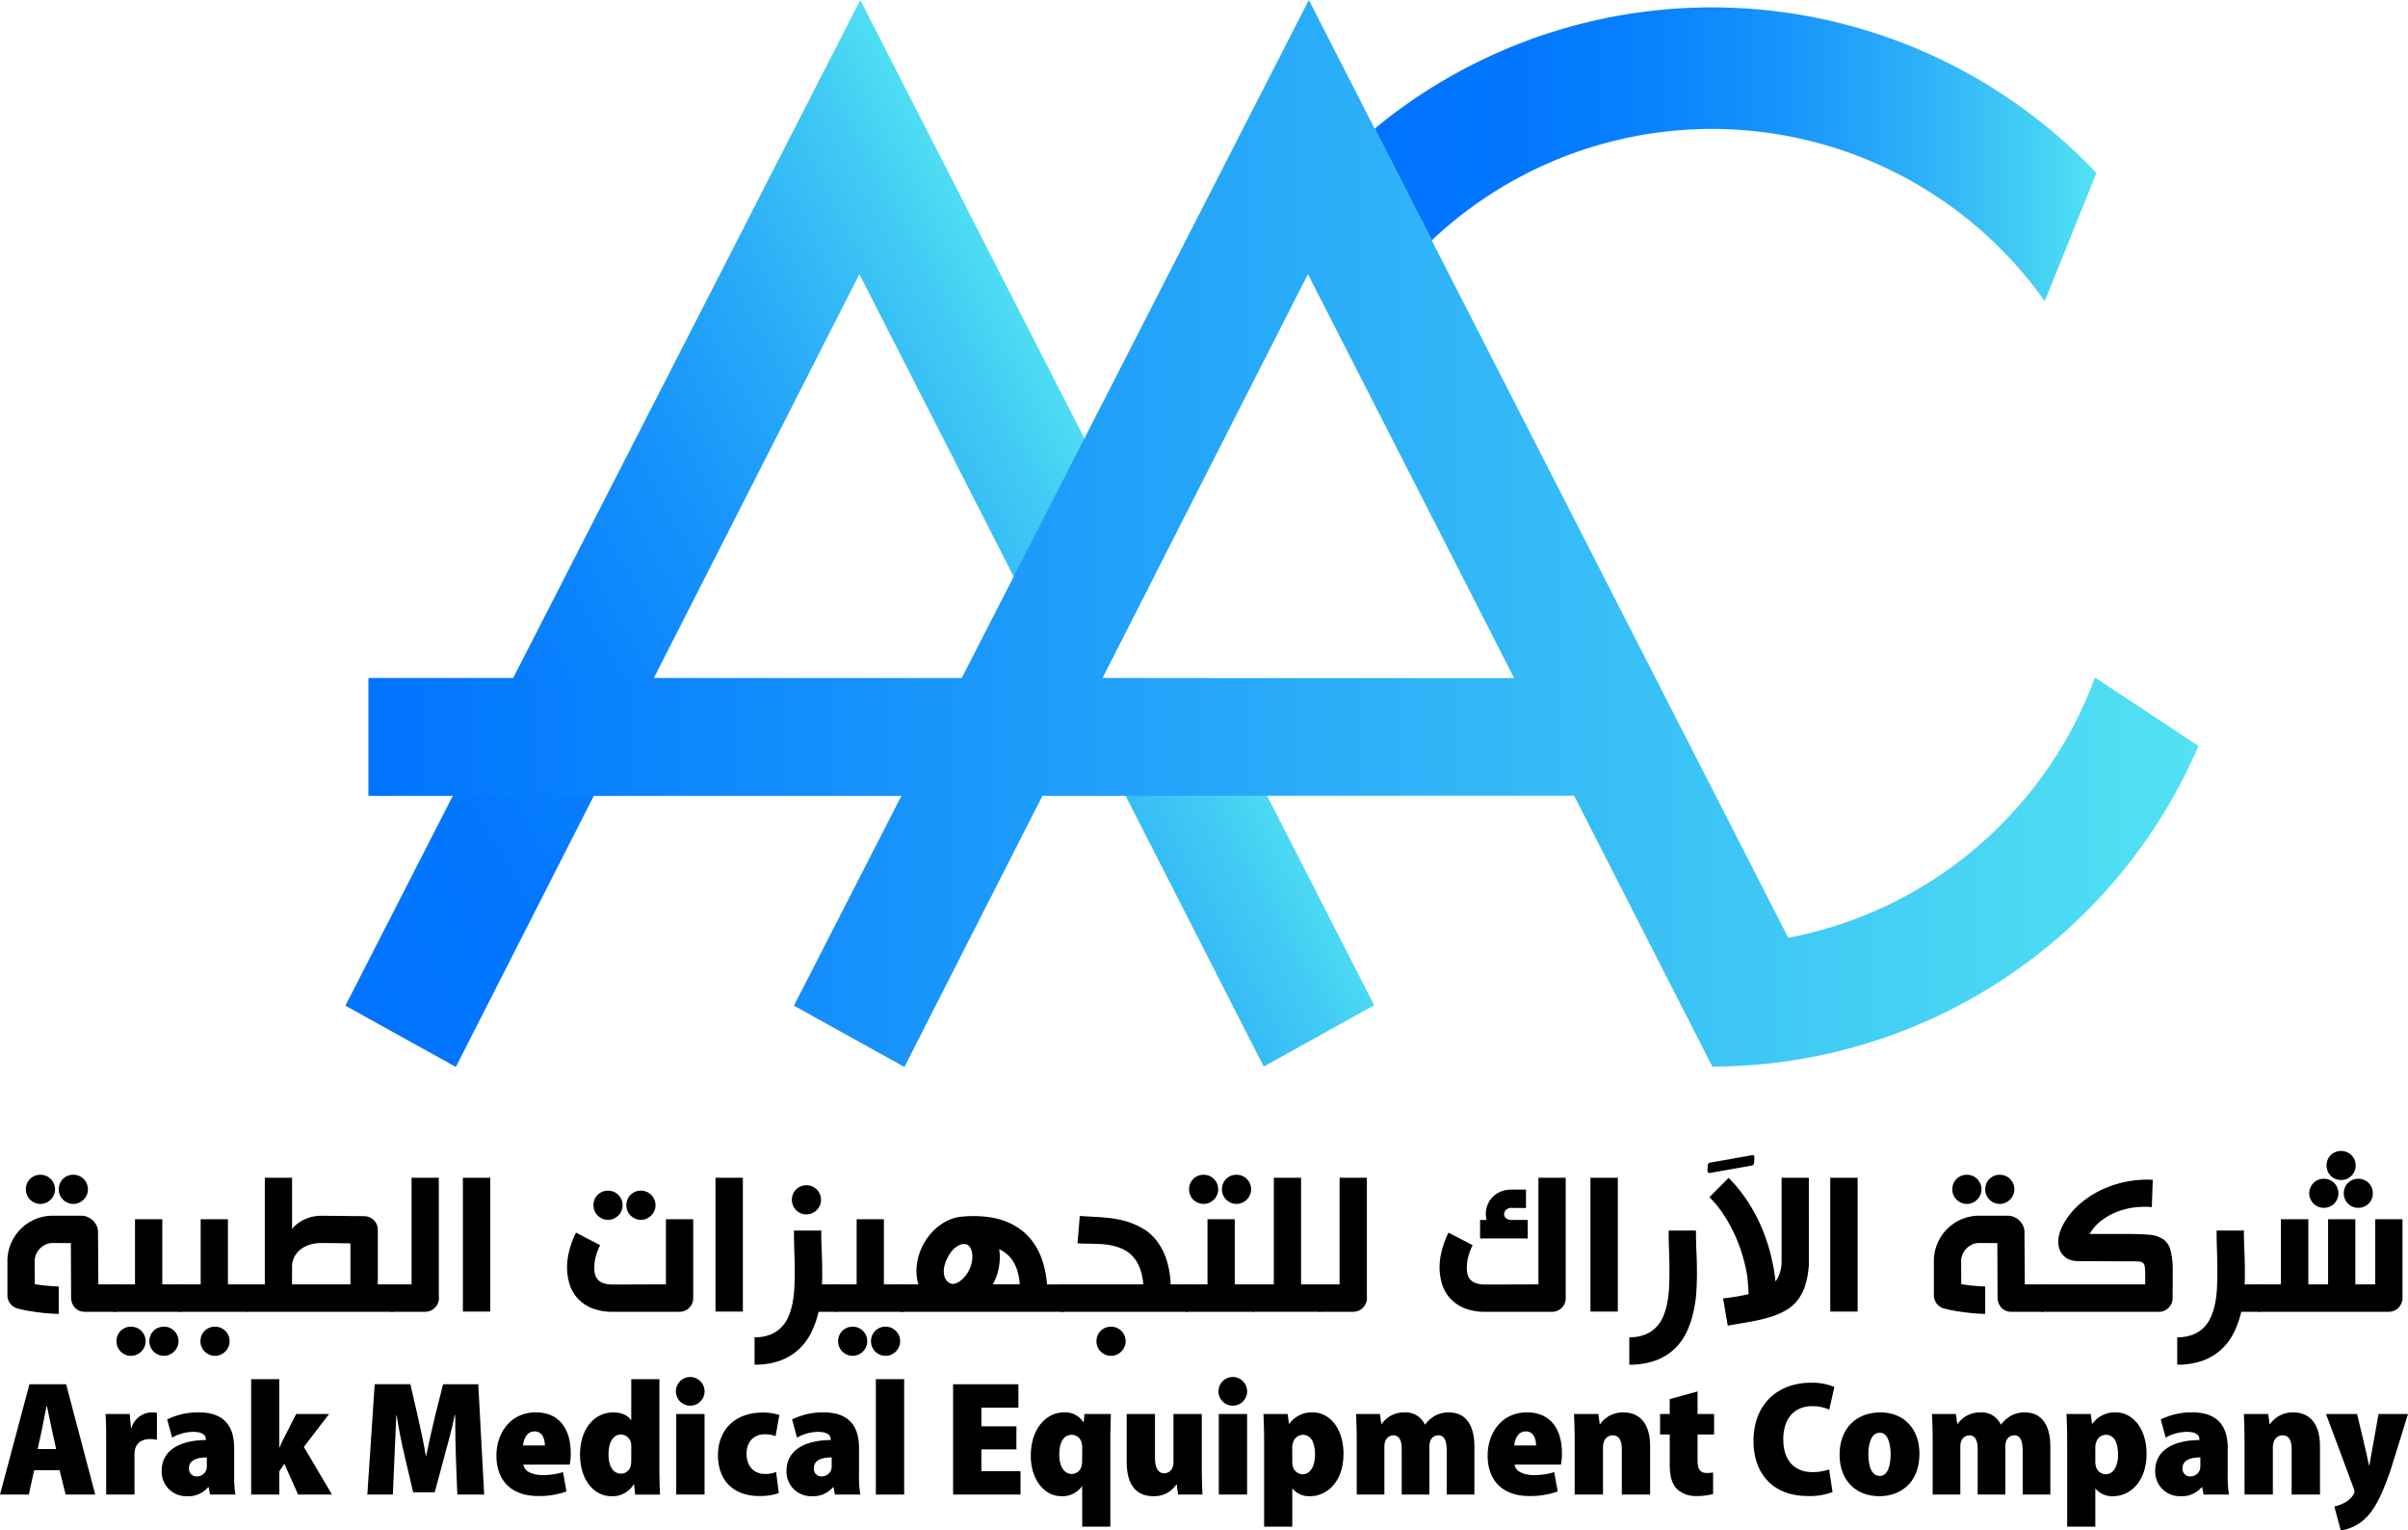
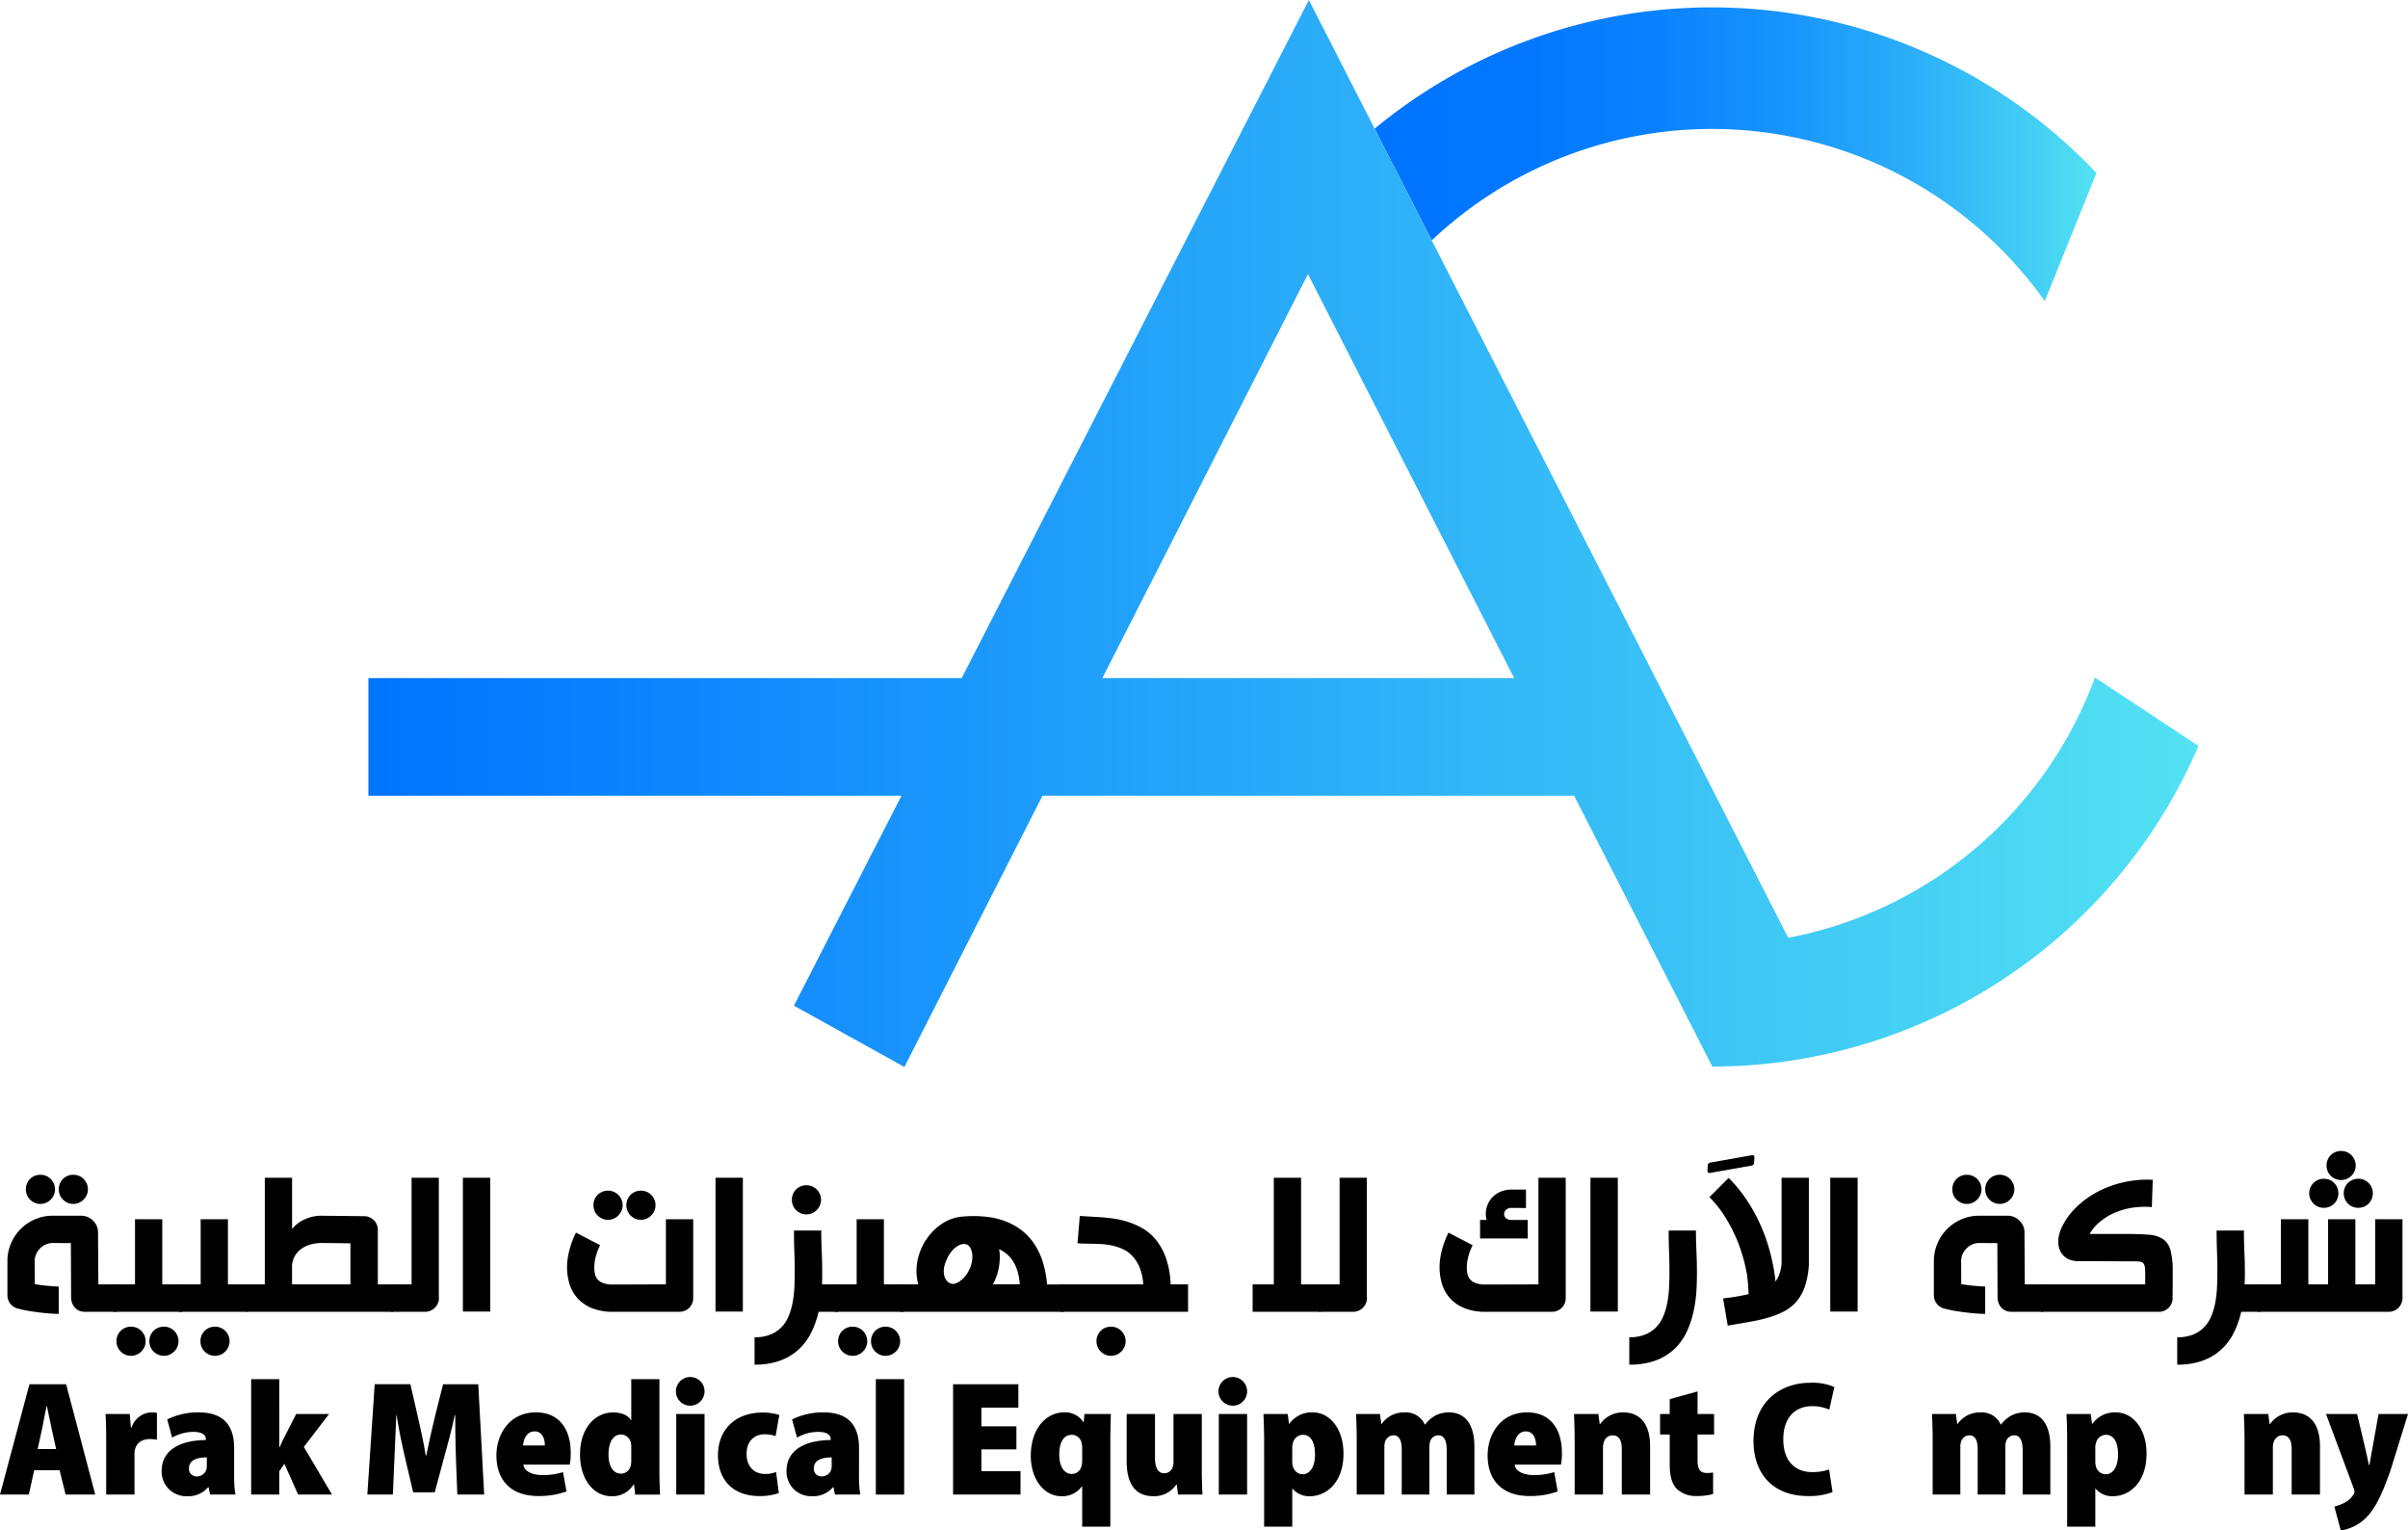
<svg xmlns="http://www.w3.org/2000/svg" width="684.562" height="434.951" viewBox="0 0 684.562 434.951">
  <defs>
    <linearGradient id="linear-gradient" x1="-0.024" y1="0.902" x2="0.774" y2="0.458" gradientUnits="objectBoundingBox">
      <stop offset="0" stop-color="#0074ff" />
      <stop offset="0.217" stop-color="#0277fe" />
      <stop offset="0.402" stop-color="#0a81fd" />
      <stop offset="0.576" stop-color="#1793fb" />
      <stop offset="0.742" stop-color="#2aacf8" />
      <stop offset="0.902" stop-color="#41cbf4" />
      <stop offset="0.999" stop-color="#53e3f2" />
    </linearGradient>
    <linearGradient id="linear-gradient-2" y1="0.5" x2="1" y2="0.5" gradientUnits="objectBoundingBox">
      <stop offset="0" stop-color="#0074ff" />
      <stop offset="0.206" stop-color="#0277fe" />
      <stop offset="0.393" stop-color="#0a82fd" />
      <stop offset="0.572" stop-color="#1895fb" />
      <stop offset="0.747" stop-color="#2caff8" />
      <stop offset="0.917" stop-color="#44d0f4" />
      <stop offset="0.999" stop-color="#53e3f2" />
    </linearGradient>
    <linearGradient id="linear-gradient-3" y1="0.5" x2="1" y2="0.5" gradientUnits="objectBoundingBox">
      <stop offset="0.014" stop-color="#0074ff" />
      <stop offset="1" stop-color="#53e3f2" />
    </linearGradient>
  </defs>
  <g id="Group_37" data-name="Group 37" transform="translate(-182.719 -847.691)">
    <g id="Group_35" data-name="Group 35">
-       <path id="Path_216" data-name="Path 216" d="M542.93,1073.831l-17.09-33.41-.01-.01H496.1l14.84-29.13-.01-.01L491,972.291,427.29,847.7l-98.7,192.71-.01.01H288.02v33.41h23.45l-30.56,59.68,31.4,17.41,39.25-77.09H502.69l39.3,76.98,31.39-17.43Zm-174.35-33.41.01-.01,58.44-114.8,43.87,85.94,14.74,28.87Z" fill="url(#linear-gradient)" />
      <path id="Path_217" data-name="Path 217" d="M778.721,896.861l-14.708,36.407a115.967,115.967,0,0,0-174.272-17.253l-16.231-31.75a150.525,150.525,0,0,1,205.211,12.6Z" fill="url(#linear-gradient-2)" />
      <path id="Path_218" data-name="Path 218" d="M778.28,1040.251a116.174,116.174,0,0,1-87.18,73.98l-20.64-40.4-17.1-33.42-63.62-124.4-16.23-31.75-18.7-36.57L491,972.291l-20.1,39.26-14.78,28.86H287.45v33.42H439l-30.57,59.67,31.4,17.42,39.26-77.09H630.22l20.92,40.99,18.37,35.99a150.56,150.56,0,0,0,138.21-91.12Zm-282.18.16,14.84-29.13,8.02-15.75,35.59-69.93,58.62,114.81Z" fill="url(#linear-gradient-3)" />
    </g>
    <g id="Group_36" data-name="Group 36">
      <path id="Path_219" data-name="Path 219" d="M192.442,1265.522l-1.535,6.931h-8.188l8.374-31.356h10.421l8.281,31.356h-8.421l-1.722-6.931Zm6.234-6-1.257-5.723c-.418-1.767-.93-4.6-1.348-6.466h-.094c-.464,1.862-.931,4.746-1.3,6.466l-1.256,5.723Z" />
      <path id="Path_220" data-name="Path 220" d="M212.907,1257.147c0-3.256-.047-5.535-.186-7.583h6.885l.326,3.86h.187a6.168,6.168,0,0,1,5.582-4.325,8.106,8.106,0,0,1,1.629.14v7.629a11.161,11.161,0,0,0-1.955-.186c-2,0-3.675.838-4.233,2.791a5.863,5.863,0,0,0-.187,1.722v11.258h-8.048Z" />
      <path id="Path_221" data-name="Path 221" d="M249.286,1266.964a29.3,29.3,0,0,0,.373,5.489h-7.212l-.419-2.093h-.14a7.363,7.363,0,0,1-6.047,2.558,6.966,6.966,0,0,1-7.165-7.163c0-6.142,5.537-8.747,12.561-8.794v-.278c0-1.025-.837-2.047-3.582-2.047a12.309,12.309,0,0,0-6,1.628l-1.4-5.165a19.794,19.794,0,0,1,8.979-2c7.909,0,10.049,4.746,10.049,10.095Zm-7.769-5.071c-3.071,0-5.072.93-5.072,3.071a2.137,2.137,0,0,0,2.28,2.326,2.84,2.84,0,0,0,2.652-1.861,4.283,4.283,0,0,0,.14-1.117Z" />
      <path id="Path_222" data-name="Path 222" d="M262.122,1259.008h.092c.513-1.163.931-2.093,1.4-2.977l3.3-6.467h9.351l-7.164,9.352,8,13.537h-9.631l-3.908-8.747-1.441,2.141v6.606h-8v-32.8h8Z" />
      <path id="Path_223" data-name="Path 223" d="M312.314,1261.613c-.093-3.21-.186-7.3-.186-11.723h-.14c-.79,3.907-2,8.374-2.838,11.351l-2.838,10.561h-6.14l-2.466-10.514c-.7-2.978-1.628-7.4-2.233-11.4h-.092c-.188,4.094-.373,8.513-.512,11.723l-.467,10.841h-7.256l2.093-31.357h10.142l2.047,8.886c.837,3.629,1.721,7.629,2.326,11.4h.139c.745-3.72,1.722-7.955,2.56-11.443l2.232-8.84h10l1.675,31.357h-7.63Z" />
      <path id="Path_224" data-name="Path 224" d="M331.523,1263.94c.185,1.907,2.558,2.978,5.489,2.978a19.413,19.413,0,0,0,5.769-.839l.978,5.491a22.943,22.943,0,0,1-8,1.3c-7.629,0-11.91-4.326-11.91-11.538,0-6.048,3.722-12.235,11.213-12.235,6.7,0,9.908,4.839,9.908,11.538a16.241,16.241,0,0,1-.278,3.3Zm6.094-5.443c0-1.582-.558-4-2.931-4-2.28,0-3.163,2.373-3.257,4Z" />
      <path id="Path_225" data-name="Path 225" d="M370.179,1239.655V1265.2c0,2.7.092,5.49.185,7.257h-7.071l-.326-2.931h-.092a7,7,0,0,1-6.234,3.4c-5.35,0-9.026-4.978-9.026-11.816,0-7.725,4.42-12,9.4-12,2.466,0,4.234.837,5.072,2.187h.092v-11.631Zm-8,19.492a9.827,9.827,0,0,0-.046-1.162,2.985,2.985,0,0,0-2.837-2.6c-2.513,0-3.583,2.558-3.583,5.675,0,3.676,1.536,5.444,3.536,5.444a2.837,2.837,0,0,0,2.791-2.28,7.047,7.047,0,0,0,.139-1.489Z" />
      <path id="Path_226" data-name="Path 226" d="M378.92,1247.192a4.074,4.074,0,1,1,.047,0Zm-3.954,2.372h8.048v22.89h-8.048Z" />
      <path id="Path_227" data-name="Path 227" d="M404.133,1272.034a16.337,16.337,0,0,1-5.582.838c-7.165,0-11.724-4.28-11.724-11.63,0-6.793,4.466-12.1,12.747-12.1a15.067,15.067,0,0,1,4.7.7l-1.071,6a8.689,8.689,0,0,0-3.163-.513c-3.024,0-5.117,2.141-5.071,5.583,0,3.724,2.28,5.676,5.165,5.676a7.627,7.627,0,0,0,3.209-.558Z" />
      <path id="Path_228" data-name="Path 228" d="M426.925,1266.964a29.384,29.384,0,0,0,.373,5.489h-7.212l-.418-2.093h-.14a7.365,7.365,0,0,1-6.048,2.558,6.967,6.967,0,0,1-7.165-7.163c0-6.142,5.537-8.747,12.562-8.794v-.278c0-1.025-.838-2.047-3.582-2.047a12.306,12.306,0,0,0-6,1.628L407.9,1251.1a19.794,19.794,0,0,1,8.979-2c7.908,0,10.048,4.746,10.048,10.095Zm-7.768-5.071c-3.071,0-5.072.93-5.072,3.071a2.137,2.137,0,0,0,2.28,2.326,2.839,2.839,0,0,0,2.651-1.861,4.283,4.283,0,0,0,.141-1.117Z" />
      <rect id="Rectangle_21" data-name="Rectangle 21" width="8.048" height="32.798" transform="translate(431.712 1239.655)" />
      <path id="Path_229" data-name="Path 229" d="M471.671,1259.614h-9.955v6.187h11.119v6.652H453.668V1241.1H472.23v6.653H461.716v5.3h9.955Z" />
      <path id="Path_230" data-name="Path 230" d="M490.369,1270.127h-.093a6.791,6.791,0,0,1-5.862,2.792c-4.745,0-8.652-4.653-8.652-11.492,0-7.908,4.559-12.328,9.4-12.328a6.078,6.078,0,0,1,5.537,2.79l.092.048.232-2.373h7.491c-.047,2.373-.139,4.838-.139,7.212v24.8h-8Zm0-11.211a3.6,3.6,0,0,0-.14-1.025,2.843,2.843,0,0,0-2.79-2.418c-2.419,0-3.582,2.233-3.582,5.583,0,3.582,1.489,5.536,3.535,5.536a2.817,2.817,0,0,0,2.792-2.28,4.52,4.52,0,0,0,.185-1.35Z" />
      <path id="Path_231" data-name="Path 231" d="M524.373,1264.824c0,2.977.093,5.583.186,7.629h-6.932l-.372-2.837h-.139a7.531,7.531,0,0,1-6.514,3.3c-4.931,0-7.583-3.3-7.583-9.817v-13.539h8.048v12.376c0,2.885.838,4.466,2.652,4.466a2.485,2.485,0,0,0,2.327-1.628,3.322,3.322,0,0,0,.279-1.442v-13.772h8.048Z" />
      <path id="Path_232" data-name="Path 232" d="M533.162,1247.192a4.073,4.073,0,1,1,.047,0Zm-3.955,2.372h8.048v22.89h-8.048Z" />
      <path id="Path_233" data-name="Path 233" d="M542.091,1257.194c0-2.838-.093-5.4-.185-7.631h6.885l.373,2.793h.092a7.788,7.788,0,0,1,6.652-3.257c4.931,0,8.747,4.745,8.747,11.723,0,8.235-4.885,12.1-9.537,12.1a6.1,6.1,0,0,1-4.932-2.139h-.093v10.793h-8Zm8,5.768a5.119,5.119,0,0,0,.187,1.535,2.931,2.931,0,0,0,2.745,2.188c2.232,0,3.535-2.327,3.535-5.582,0-3.537-1.209-5.631-3.443-5.631a2.933,2.933,0,0,0-2.837,2.373,3.555,3.555,0,0,0-.187,1.256Z" />
      <path id="Path_234" data-name="Path 234" d="M568.419,1257.194c0-2.838-.093-5.444-.187-7.63h6.792l.373,2.792h.139a7.68,7.68,0,0,1,6.421-3.257,5.947,5.947,0,0,1,5.815,3.442h.092a9.55,9.55,0,0,1,2.932-2.558,8.388,8.388,0,0,1,3.815-.884c4.792,0,7.257,3.629,7.257,9.677v13.677h-7.861v-12.468c0-2.7-.652-4.373-2.374-4.373a2.442,2.442,0,0,0-2.372,1.815,5.449,5.449,0,0,0-.186,1.582v13.444h-7.863V1259.52c0-2.139-.557-3.908-2.373-3.908a2.548,2.548,0,0,0-2.325,1.722,4.7,4.7,0,0,0-.233,1.675v13.444h-7.862Z" />
      <path id="Path_235" data-name="Path 235" d="M613.307,1263.94c.186,1.907,2.559,2.978,5.491,2.978a19.4,19.4,0,0,0,5.767-.839l.978,5.491a22.932,22.932,0,0,1-8,1.3c-7.63,0-11.91-4.326-11.91-11.538,0-6.048,3.721-12.235,11.211-12.235,6.7,0,9.91,4.839,9.91,11.538a16.133,16.133,0,0,1-.28,3.3Zm6.094-5.443c0-1.582-.558-4-2.931-4-2.279,0-3.163,2.373-3.256,4Z" />
      <path id="Path_236" data-name="Path 236" d="M630.377,1257.194c0-2.838-.093-5.444-.186-7.63h6.931l.373,2.838h.139a7.874,7.874,0,0,1,6.514-3.3c5.165,0,7.676,3.723,7.676,9.584v13.77h-8.048v-12.979c0-2.327-.745-3.862-2.606-3.862a2.608,2.608,0,0,0-2.466,1.815,4.952,4.952,0,0,0-.279,1.814v13.212h-8.048Z" />
      <path id="Path_237" data-name="Path 237" d="M665.311,1243.145v6.419h4.7v5.816h-4.7v7.3c0,2.65.791,3.629,2.56,3.629a7.6,7.6,0,0,0,1.86-.139v6.14a18.257,18.257,0,0,1-4.746.559,7.866,7.866,0,0,1-5.443-1.908c-1.4-1.349-2.139-3.49-2.139-7.072v-8.513h-2.745v-5.816H657.4v-4.233Z" />
      <path id="Path_238" data-name="Path 238" d="M703.687,1271.755a18.463,18.463,0,0,1-6.931,1.117c-10.887,0-15.538-7.3-15.538-15.584,0-11.26,7.675-16.61,16.19-16.61a15.78,15.78,0,0,1,6.791,1.209l-1.441,6.422a12.046,12.046,0,0,0-4.886-.978c-4.466,0-8.188,2.885-8.188,9.444,0,5.955,3.164,9.3,8.281,9.3a15.344,15.344,0,0,0,4.746-.744Z" />
-       <path id="Path_239" data-name="Path 239" d="M716.99,1272.919c-6.606,0-11.3-4.42-11.3-11.77,0-7.537,4.745-12.05,11.63-12.05,6.793,0,11.073,4.838,11.073,11.724,0,8.746-5.909,12.1-11.352,12.1Zm.185-5.769c2.048,0,3.024-2.607,3.024-6.141,0-3.118-.837-6.142-3.07-6.142-2.465,0-3.256,3.118-3.256,6.142,0,3.581.977,6.141,3.256,6.141Z" />
      <path id="Path_240" data-name="Path 240" d="M732.152,1257.194c0-2.838-.093-5.444-.187-7.63h6.793l.373,2.792h.139a7.676,7.676,0,0,1,6.42-3.257,5.945,5.945,0,0,1,5.815,3.442h.092a9.562,9.562,0,0,1,2.932-2.558,8.388,8.388,0,0,1,3.815-.884c4.792,0,7.257,3.629,7.257,9.677v13.677H757.74v-12.468c0-2.7-.651-4.373-2.374-4.373a2.442,2.442,0,0,0-2.372,1.815,5.416,5.416,0,0,0-.186,1.582v13.444h-7.863V1259.52c0-2.139-.557-3.908-2.372-3.908a2.548,2.548,0,0,0-2.326,1.722,4.681,4.681,0,0,0-.233,1.675v13.444h-7.862Z" />
      <path id="Path_241" data-name="Path 241" d="M770.387,1257.194c0-2.838-.092-5.4-.186-7.631h6.885l.373,2.793h.093a7.788,7.788,0,0,1,6.653-3.257c4.931,0,8.747,4.745,8.747,11.723,0,8.235-4.886,12.1-9.538,12.1a6.1,6.1,0,0,1-4.932-2.139h-.092v10.793h-8Zm8,5.768a5.154,5.154,0,0,0,.185,1.535,2.932,2.932,0,0,0,2.746,2.188c2.232,0,3.536-2.327,3.536-5.582,0-3.537-1.211-5.631-3.443-5.631a2.936,2.936,0,0,0-2.839,2.373,3.578,3.578,0,0,0-.185,1.256Z" />
-       <path id="Path_242" data-name="Path 242" d="M816.022,1266.964a29.3,29.3,0,0,0,.373,5.489h-7.212l-.419-2.093h-.14a7.363,7.363,0,0,1-6.047,2.558,6.966,6.966,0,0,1-7.165-7.163c0-6.142,5.537-8.747,12.561-8.794v-.278c0-1.025-.837-2.047-3.581-2.047a12.31,12.31,0,0,0-6,1.628l-1.395-5.165a19.794,19.794,0,0,1,8.979-2c7.909,0,10.049,4.746,10.049,10.095Zm-7.769-5.071c-3.071,0-5.072.93-5.072,3.071a2.137,2.137,0,0,0,2.28,2.326,2.839,2.839,0,0,0,2.651-1.861,4.283,4.283,0,0,0,.141-1.117Z" />
      <path id="Path_243" data-name="Path 243" d="M820.809,1257.194c0-2.838-.092-5.444-.185-7.63h6.931l.373,2.838h.139a7.872,7.872,0,0,1,6.513-3.3c5.165,0,7.677,3.723,7.677,9.584v13.77h-8.049v-12.979c0-2.327-.745-3.862-2.6-3.862a2.607,2.607,0,0,0-2.467,1.815,4.972,4.972,0,0,0-.279,1.814v13.212h-8.049Z" />
      <path id="Path_244" data-name="Path 244" d="M852.813,1249.564l2.513,10.608c.278,1.255.6,2.744.838,3.907h.139c.233-1.163.464-2.7.7-3.861l1.905-10.654h8.375l-4.93,15.865c-2.7,7.815-4.746,11.445-7.166,13.77a12.669,12.669,0,0,1-7.024,3.443l-1.815-6.792a11.627,11.627,0,0,0,2.885-1.071,6.373,6.373,0,0,0,2.419-2.141,1.786,1.786,0,0,0,.418-.975,3.451,3.451,0,0,0-.277-1.117l-7.817-20.982Z" />
      <path id="Path_245" data-name="Path 245" d="M215.923,1220.505h-9.1a3.953,3.953,0,0,1-1.632-.327,3.647,3.647,0,0,1-1.223-.9,3.947,3.947,0,0,1-.77-1.318,4.75,4.75,0,0,1-.265-1.6l-.064-15.372c-.878,0-1.741-.007-2.589-.015s-1.709-.018-2.587-.018a4.7,4.7,0,0,0-1.961.422,5.72,5.72,0,0,0-1.632,1.13,5.339,5.339,0,0,0-1.114,1.648,4.937,4.937,0,0,0-.408,1.976l.032,6.527q.564.094,1.49.219t1.915.219c.658.064,1.295.115,1.913.158s1.114.063,1.49.063v7.78c-.795,0-1.716-.043-2.76-.124s-2.1-.194-3.17-.333-2.1-.29-3.089-.466a25.183,25.183,0,0,1-2.558-.582l.063.031a3.906,3.906,0,0,1-3.074-3.828v-9.664a12.626,12.626,0,0,1,1-5.019,12.9,12.9,0,0,1,6.839-6.888,12.527,12.527,0,0,1,5.021-1.018h8.126a4.6,4.6,0,0,1,1.8.362,4.815,4.815,0,0,1,1.522,1,5.074,5.074,0,0,1,1.051,1.473,4.123,4.123,0,0,1,.392,1.774l.1,14.9h5.239Zm-25.852-34.793a4.19,4.19,0,0,1,.314-1.632,4.038,4.038,0,0,1,2.2-2.2,4.156,4.156,0,0,1,1.6-.313,4.243,4.243,0,0,1,1.632.313,4.038,4.038,0,0,1,1.318.879,4.313,4.313,0,0,1,.895,1.318,4.04,4.04,0,0,1,.329,1.632,3.961,3.961,0,0,1-.329,1.6,4.272,4.272,0,0,1-.895,1.317,4.208,4.208,0,0,1-1.318.893,3.975,3.975,0,0,1-1.632.331,3.893,3.893,0,0,1-1.6-.331,4.2,4.2,0,0,1-1.317-.893,4,4,0,0,1-.878-1.317,4.106,4.106,0,0,1-.314-1.6m9.349,0a4.19,4.19,0,0,1,.314-1.632,4.036,4.036,0,0,1,2.2-2.2,4.163,4.163,0,0,1,1.6-.313,4.243,4.243,0,0,1,1.632.313,4.034,4.034,0,0,1,1.317.879,4.258,4.258,0,0,1,.894,1.318,4.008,4.008,0,0,1,.33,1.632,3.929,3.929,0,0,1-.33,1.6,4.229,4.229,0,0,1-2.211,2.21,3.975,3.975,0,0,1-1.632.331,3.9,3.9,0,0,1-1.6-.331,4.208,4.208,0,0,1-1.318-.893,4.028,4.028,0,0,1-.878-1.317,4.106,4.106,0,0,1-.314-1.6" />
      <path id="Path_246" data-name="Path 246" d="M221.1,1212.724v-18.51h7.751v18.51h5.584v7.782H214.951v-7.782Zm-5.27,16.158a4.184,4.184,0,0,1,.314-1.631,4.039,4.039,0,0,1,2.195-2.2,4.157,4.157,0,0,1,1.6-.312,4.242,4.242,0,0,1,1.632.312,4.061,4.061,0,0,1,1.318.879,4.3,4.3,0,0,1,.9,1.318,4.035,4.035,0,0,1,.329,1.631,3.954,3.954,0,0,1-.329,1.6,4.278,4.278,0,0,1-.9,1.318,4.215,4.215,0,0,1-1.318.893,3.956,3.956,0,0,1-1.632.331,3.877,3.877,0,0,1-1.6-.331,4.222,4.222,0,0,1-1.317-.893,4.018,4.018,0,0,1-.878-1.318,4.1,4.1,0,0,1-.314-1.6m9.349,0a4.184,4.184,0,0,1,.314-1.631,4.037,4.037,0,0,1,2.2-2.2,4.164,4.164,0,0,1,1.6-.312,4.245,4.245,0,0,1,1.632.312,4.067,4.067,0,0,1,1.317.879,4.247,4.247,0,0,1,.894,1.318,4,4,0,0,1,.33,1.631,3.922,3.922,0,0,1-.33,1.6,4.226,4.226,0,0,1-2.211,2.211,3.959,3.959,0,0,1-1.632.331,3.884,3.884,0,0,1-1.6-.331,4.226,4.226,0,0,1-1.318-.893,4.033,4.033,0,0,1-.878-1.318,4.1,4.1,0,0,1-.314-1.6" />
      <path id="Path_247" data-name="Path 247" d="M233.617,1220.506v-7.782h6.15v-18.51h7.75v18.51h5.553v7.782Zm6.088,8.376a4.183,4.183,0,0,1,.313-1.631,4.045,4.045,0,0,1,2.2-2.2,4.157,4.157,0,0,1,1.6-.312,4.245,4.245,0,0,1,1.632.312,4.071,4.071,0,0,1,1.318.879,4.261,4.261,0,0,1,.893,1.318,4.019,4.019,0,0,1,.33,1.631,3.938,3.938,0,0,1-.33,1.6,4.217,4.217,0,0,1-2.211,2.211,3.959,3.959,0,0,1-1.632.331,3.877,3.877,0,0,1-1.6-.331,4.222,4.222,0,0,1-1.317-.893,4.02,4.02,0,0,1-.879-1.318,4.1,4.1,0,0,1-.313-1.6" />
      <path id="Path_248" data-name="Path 248" d="M252.787,1220.506v-7.781H258v-30.308h7.749v14.559a9.683,9.683,0,0,1,3.529-2.713,11.369,11.369,0,0,1,4.942-1.052l12.048.124a3.651,3.651,0,0,1,1.49.314,4.257,4.257,0,0,1,1.239.831,3.7,3.7,0,0,1,.831,1.226,3.77,3.77,0,0,1,.3,1.488v15.531h4.424v7.781Zm21.3-19.547a11.4,11.4,0,0,0-3.043.408,8.246,8.246,0,0,0-2.619,1.224,6.594,6.594,0,0,0-1.867,2.025,6.115,6.115,0,0,0-.816,2.839v5.27h16.6v-11.672q-4.233-.064-6.2-.075l-2.056-.019" />
      <path id="Path_249" data-name="Path 249" d="M293.856,1212.725h5.867v-30.308h7.749v33.853a3.034,3.034,0,0,1,.032.408,3.272,3.272,0,0,1-.22,1.193,3.9,3.9,0,0,1-2.1,2.289,3.767,3.767,0,0,1-1.6.346h-9.726Z" />
      <rect id="Rectangle_22" data-name="Rectangle 22" width="7.781" height="38.026" transform="translate(314.312 1182.417)" />
      <path id="Path_250" data-name="Path 250" d="M379.789,1194.214v22.4a3.851,3.851,0,0,1-1.129,2.762,3.8,3.8,0,0,1-1.24.829,3.845,3.845,0,0,1-1.522.3H357.043a15.485,15.485,0,0,1-6.211-1.1,11.085,11.085,0,0,1-4.048-2.886,10.758,10.758,0,0,1-2.2-4.046,16.3,16.3,0,0,1-.658-4.581,17.459,17.459,0,0,1,.2-2.65,21.731,21.731,0,0,1,.565-2.621q.36-1.287.815-2.462a21.416,21.416,0,0,1,.957-2.15l6.871,3.576a15.031,15.031,0,0,0-1.176,2.994,12.393,12.393,0,0,0-.487,3.406,7.89,7.89,0,0,0,.2,1.838,3.46,3.46,0,0,0,.768,1.505,3.829,3.829,0,0,0,1.554,1.018,7.729,7.729,0,0,0,2.556.408q3.953,0,7.64-.017t7.64-.014v-18.511Zm-28.362-3.985a4.206,4.206,0,0,1,.314-1.631,4.037,4.037,0,0,1,2.2-2.2,4.155,4.155,0,0,1,1.6-.312,4.239,4.239,0,0,1,1.632.312,4.067,4.067,0,0,1,1.317.879,4.293,4.293,0,0,1,.9,1.318,4.039,4.039,0,0,1,.329,1.631,3.954,3.954,0,0,1-.329,1.6,4.24,4.24,0,0,1-2.212,2.212,3.971,3.971,0,0,1-1.632.33,3.892,3.892,0,0,1-1.6-.33,4.246,4.246,0,0,1-1.318-.894,4.031,4.031,0,0,1-.878-1.318,4.117,4.117,0,0,1-.314-1.6m9.35,0a4.17,4.17,0,0,1,.314-1.631,4.039,4.039,0,0,1,2.2-2.2,4.167,4.167,0,0,1,1.6-.312,4.238,4.238,0,0,1,1.631.312,4.061,4.061,0,0,1,1.318.879,4.29,4.29,0,0,1,.894,1.318,4.023,4.023,0,0,1,.33,1.631,3.938,3.938,0,0,1-.33,1.6,4.23,4.23,0,0,1-2.212,2.212,3.97,3.97,0,0,1-1.631.33,3.9,3.9,0,0,1-1.6-.33,4.253,4.253,0,0,1-1.317-.894,4.015,4.015,0,0,1-.878-1.318,4.08,4.08,0,0,1-.314-1.6" />
      <rect id="Rectangle_23" data-name="Rectangle 23" width="7.781" height="38.026" transform="translate(386.126 1182.417)" />
      <path id="Path_251" data-name="Path 251" d="M416.184,1198.01q.029,2.76.156,5.666t.125,5.817c0,.648-.005,1.187-.014,1.614s-.028.97-.048,1.618h4.486v7.781H415.43a26.9,26.9,0,0,1-2.07,5.867,16.616,16.616,0,0,1-3.514,4.768,15.679,15.679,0,0,1-5.271,3.217,20.764,20.764,0,0,1-7.341,1.176v-7.782a11.828,11.828,0,0,0,4.5-.769,9.107,9.107,0,0,0,3.137-2.086,10,10,0,0,0,2.023-3.1,19.086,19.086,0,0,0,1.145-3.847,30.941,30.941,0,0,0,.5-4.28q.109-2.229.11-4.424,0-2.946-.11-5.961t-.11-5.867h7.812Zm-8.346-9.318a4.17,4.17,0,0,1,.314-1.631,4.019,4.019,0,0,1,2.2-2.2,4.133,4.133,0,0,1,1.6-.313,4.22,4.22,0,0,1,1.631.313,4.04,4.04,0,0,1,1.318.877,4.3,4.3,0,0,1,.895,1.319,4.039,4.039,0,0,1,.329,1.631,3.957,3.957,0,0,1-.329,1.6,4.258,4.258,0,0,1-2.213,2.214,4.084,4.084,0,0,1-1.631.327,4,4,0,0,1-1.6-.327,4.3,4.3,0,0,1-1.319-.9,4.01,4.01,0,0,1-.878-1.317,4.084,4.084,0,0,1-.314-1.6" />
      <path id="Path_252" data-name="Path 252" d="M426.254,1212.724v-18.51H434v18.51h5.586v7.782H420.106v-7.782Zm-5.27,16.158a4.166,4.166,0,0,1,.314-1.631,4.022,4.022,0,0,1,.878-1.318,4.067,4.067,0,0,1,1.317-.879,4.157,4.157,0,0,1,1.6-.312,4.242,4.242,0,0,1,1.632.312,4.071,4.071,0,0,1,1.318.879,4.3,4.3,0,0,1,.895,1.318,4.035,4.035,0,0,1,.329,1.631,3.954,3.954,0,0,1-.329,1.6,4.278,4.278,0,0,1-.895,1.318,4.227,4.227,0,0,1-1.318.893,3.956,3.956,0,0,1-1.632.331,3.877,3.877,0,0,1-1.6-.331,4.222,4.222,0,0,1-1.317-.893,4,4,0,0,1-.878-1.318,4.081,4.081,0,0,1-.314-1.6m9.349,0a4.2,4.2,0,0,1,.313-1.631,4.043,4.043,0,0,1,2.2-2.2,4.157,4.157,0,0,1,1.6-.312,4.245,4.245,0,0,1,1.632.312,4.067,4.067,0,0,1,1.317.879,4.247,4.247,0,0,1,.894,1.318,4.036,4.036,0,0,1,.33,1.631,3.955,3.955,0,0,1-.33,1.6,4.226,4.226,0,0,1-2.211,2.211,3.959,3.959,0,0,1-1.632.331,3.877,3.877,0,0,1-1.6-.331,4.227,4.227,0,0,1-1.318-.893,4.052,4.052,0,0,1-.879-1.318,4.117,4.117,0,0,1-.313-1.6" />
      <path id="Path_253" data-name="Path 253" d="M438.616,1220.506v-7.781h5.176a15.5,15.5,0,0,1-.392-1.883,12.71,12.71,0,0,1-.141-1.819,15.624,15.624,0,0,1,.957-5.429,16.923,16.923,0,0,1,2.589-4.675,15.687,15.687,0,0,1,3.765-3.464,12.2,12.2,0,0,1,4.486-1.836q.972-.159,2.117-.234t2.432-.081a33.054,33.054,0,0,1,4.283.3,20.925,20.925,0,0,1,4.439,1.1,18.507,18.507,0,0,1,4.22,2.2,16.089,16.089,0,0,1,3.656,3.542,19.613,19.613,0,0,1,2.729,5.179,27.908,27.908,0,0,1,1.443,7.106h4.8v7.781Zm18.2-19.263a3.476,3.476,0,0,0-1.8.532,6.787,6.787,0,0,0-1.646,1.411,9.689,9.689,0,0,0-1.317,2.023,12.043,12.043,0,0,0-.88,2.4,7.077,7.077,0,0,0-.156,1.351,5.453,5.453,0,0,0,.156,1.317,3.641,3.641,0,0,0,.486,1.129,2.788,2.788,0,0,0,.848.83,2.47,2.47,0,0,0,1.271.362,4.479,4.479,0,0,0,1.945-.878,8.009,8.009,0,0,0,1.725-1.772,9.588,9.588,0,0,0,1.224-2.369,7.983,7.983,0,0,0,.47-2.7,5.123,5.123,0,0,0-.533-2.478,2.026,2.026,0,0,0-1.412-1.13Zm15.812,11.45a16.81,16.81,0,0,0-.675-3.81,11.28,11.28,0,0,0-1.3-2.841,8.638,8.638,0,0,0-1.773-1.991,10.327,10.327,0,0,0-2.118-1.334,11.844,11.844,0,0,1,.189,2.134,16.962,16.962,0,0,1-.5,4.1,14.923,14.923,0,0,1-1.475,3.747Z" />
      <path id="Path_254" data-name="Path 254" d="M489.692,1193.273c.272.019.581.042.927.063s.7.043,1.067.062.725.044,1.081.063.69.043,1.005.063q2.164.094,4.549.362a26.913,26.913,0,0,1,4.737.971,21.078,21.078,0,0,1,4.518,1.962,13.837,13.837,0,0,1,3.858,3.357,17.576,17.576,0,0,1,2.793,5.176,25.365,25.365,0,0,1,1.287,7.372h4.957v7.782H484.3v-7.782h23.437a15.615,15.615,0,0,0-1.051-4.83,10.56,10.56,0,0,0-2.072-3.264,8.885,8.885,0,0,0-2.775-1.976,15.159,15.159,0,0,0-3.185-1.022,21.216,21.216,0,0,0-3.31-.389q-1.664-.065-3.106-.094-.658,0-1.38-.018t-1.821-.109Zm4.738,35.609a4.184,4.184,0,0,1,.314-1.631,4.037,4.037,0,0,1,2.2-2.2,4.157,4.157,0,0,1,1.6-.312,4.245,4.245,0,0,1,1.632.312,4.067,4.067,0,0,1,1.317.879,4.247,4.247,0,0,1,.894,1.318,4.036,4.036,0,0,1,.33,1.631,3.955,3.955,0,0,1-.33,1.6,4.226,4.226,0,0,1-2.211,2.211,3.959,3.959,0,0,1-1.632.331,3.877,3.877,0,0,1-1.6-.331,4.226,4.226,0,0,1-1.318-.893,4.034,4.034,0,0,1-.878-1.318,4.1,4.1,0,0,1-.314-1.6" />
-       <path id="Path_255" data-name="Path 255" d="M519.843,1220.505v-7.78h6.149v-18.511h7.75v18.511H539.3v7.78Zm.91-34.793a4.208,4.208,0,0,1,.313-1.632,4.05,4.05,0,0,1,2.2-2.2,4.156,4.156,0,0,1,1.6-.313,4.239,4.239,0,0,1,1.631.313,4.032,4.032,0,0,1,1.319.879,4.272,4.272,0,0,1,.893,1.318,4.023,4.023,0,0,1,.329,1.632,3.944,3.944,0,0,1-.329,1.6,4.217,4.217,0,0,1-2.212,2.21,3.971,3.971,0,0,1-1.631.331,3.893,3.893,0,0,1-1.6-.331,4.192,4.192,0,0,1-1.317-.893,4.018,4.018,0,0,1-.88-1.317,4.123,4.123,0,0,1-.313-1.6m9.349,0a4.207,4.207,0,0,1,.314-1.632,4.034,4.034,0,0,1,2.2-2.2,4.152,4.152,0,0,1,1.6-.313,4.254,4.254,0,0,1,1.632.313,4.044,4.044,0,0,1,1.317.879,4.294,4.294,0,0,1,.894,1.318,4.041,4.041,0,0,1,.33,1.632,3.962,3.962,0,0,1-.33,1.6,4.229,4.229,0,0,1-2.211,2.21,3.985,3.985,0,0,1-1.632.331,3.89,3.89,0,0,1-1.6-.331,4.2,4.2,0,0,1-1.319-.893,4.013,4.013,0,0,1-.878-1.317,4.123,4.123,0,0,1-.314-1.6" />
      <path id="Path_256" data-name="Path 256" d="M538.824,1220.506v-7.781h6.024v-30.306h7.75v30.306h5.583v7.781Z" />
      <path id="Path_257" data-name="Path 257" d="M557.68,1212.725h5.867v-30.308H571.3v33.853a3.043,3.043,0,0,1,.032.408,3.293,3.293,0,0,1-.22,1.193,3.9,3.9,0,0,1-2.1,2.289,3.766,3.766,0,0,1-1.6.346H557.68Z" />
      <path id="Path_258" data-name="Path 258" d="M627.833,1182.417v34.2a3.858,3.858,0,0,1-1.13,2.761,3.786,3.786,0,0,1-1.239.83,3.866,3.866,0,0,1-1.522.3H605.086a15.472,15.472,0,0,1-6.212-1.1,11.056,11.056,0,0,1-4.047-2.886,10.757,10.757,0,0,1-2.2-4.047,16.321,16.321,0,0,1-.658-4.581,17.456,17.456,0,0,1,.2-2.649,22.035,22.035,0,0,1,.565-2.621q.362-1.287.816-2.462a21.288,21.288,0,0,1,.957-2.151l6.872,3.577a15.028,15.028,0,0,0-1.178,2.994,12.431,12.431,0,0,0-.486,3.406,7.89,7.89,0,0,0,.205,1.838,3.454,3.454,0,0,0,.768,1.505,3.836,3.836,0,0,0,1.553,1.018,7.707,7.707,0,0,0,2.558.408q3.953,0,7.639-.016t7.639-.015v-30.308Zm-22.5,11.985c-.063-.271-.115-.55-.157-.83a5.7,5.7,0,0,1-.063-.832,7.123,7.123,0,0,1,.471-2.556,6.669,6.669,0,0,1,1.412-2.231,7.011,7.011,0,0,1,2.322-1.583,8.03,8.03,0,0,1,3.2-.595h4.016v5.24l-4.016-.033a2.236,2.236,0,0,0-1.664.549,1.7,1.7,0,0,0-.532,1.209,1.552,1.552,0,0,0,.47,1.112,2.218,2.218,0,0,0,1.507.55h4.737v5.272H603.485V1194.4Z" />
      <rect id="Rectangle_24" data-name="Rectangle 24" width="7.781" height="38.026" transform="translate(634.86 1182.417)" />
      <path id="Path_259" data-name="Path 259" d="M664.854,1197.414q0,2.919.14,5.976t.142,6.1q0,2.542-.156,5.178a35.573,35.573,0,0,1-.691,5.176,28.043,28.043,0,0,1-1.96,6.15,16.344,16.344,0,0,1-3.484,4.974,15.717,15.717,0,0,1-5.348,3.339,21.1,21.1,0,0,1-7.594,1.224v-7.782a11.811,11.811,0,0,0,4.5-.769,9.111,9.111,0,0,0,3.138-2.086,10.038,10.038,0,0,0,2.023-3.1,19.068,19.068,0,0,0,1.144-3.847,30.9,30.9,0,0,0,.5-4.28q.109-2.229.11-4.424,0-2.946-.11-5.961t-.109-5.867Z" />
      <path id="Path_260" data-name="Path 260" d="M668.713,1181.067h-.125a.357.357,0,0,1-.283-.155.6.6,0,0,1-.187-.44l.093-1.537a.77.77,0,0,1,.188-.548.894.894,0,0,1,.439-.268l12.047-2.133h.127c.27,0,.427.2.47.6l-.094,1.536a.877.877,0,0,1-.189.534.638.638,0,0,1-.438.282Zm3.859,35.643q2.226-.253,4-.565t3.247-.659q-.031-1.194-.14-2.541t-.268-2.761a49.782,49.782,0,0,0-1.348-5.774,43.564,43.564,0,0,0-2.227-5.9,44.548,44.548,0,0,0-3.123-5.629,29.71,29.71,0,0,0-4.032-4.944l5.459-5.491a40.82,40.82,0,0,1,4.974,6.026,48.171,48.171,0,0,1,3.781,6.681,50.012,50.012,0,0,1,2.635,7,55.9,55.9,0,0,1,1.568,6.9c.041.314.078.577.111.784s.061.413.094.613.057.4.078.628.041.5.063.831a7.591,7.591,0,0,0,1.176-2.212,11.807,11.807,0,0,0,.58-3v-24.282h7.751V1207.2a24.4,24.4,0,0,1-1.084,5.977,13.218,13.218,0,0,1-2.243,4.19,11.768,11.768,0,0,1-3.372,2.822,22.352,22.352,0,0,1-4.44,1.852,47.44,47.44,0,0,1-5.475,1.286q-3,.536-6.447,1.1Z" />
      <rect id="Rectangle_25" data-name="Rectangle 25" width="7.781" height="38.026" transform="translate(703.036 1182.417)" />
      <path id="Path_261" data-name="Path 261" d="M763.588,1220.505h-9.1a3.955,3.955,0,0,1-1.631-.327,3.682,3.682,0,0,1-1.224-.9,3.946,3.946,0,0,1-.769-1.318,4.775,4.775,0,0,1-.265-1.6l-.063-15.372c-.88,0-1.742-.007-2.589-.015s-1.71-.018-2.588-.018a4.7,4.7,0,0,0-1.96.422,5.678,5.678,0,0,0-1.632,1.13,5.288,5.288,0,0,0-1.114,1.648,4.9,4.9,0,0,0-.408,1.976l.031,6.527c.377.063.873.136,1.491.219s1.254.157,1.913.219,1.3.115,1.914.158,1.113.063,1.491.063v7.78c-.8,0-1.716-.043-2.762-.124s-2.1-.194-3.169-.333-2.1-.29-3.089-.466a25.246,25.246,0,0,1-2.558-.582l.063.031a3.9,3.9,0,0,1-3.074-3.828v-9.664a12.628,12.628,0,0,1,1-5.019,12.9,12.9,0,0,1,6.838-6.888,12.524,12.524,0,0,1,5.021-1.018h8.126a4.6,4.6,0,0,1,1.8.362,4.788,4.788,0,0,1,1.521,1,5.04,5.04,0,0,1,1.052,1.473,4.124,4.124,0,0,1,.393,1.774l.093,14.9h5.24Zm-25.852-34.793a4.208,4.208,0,0,1,.313-1.632,4.042,4.042,0,0,1,2.2-2.2,4.152,4.152,0,0,1,1.6-.313,4.247,4.247,0,0,1,1.632.313,4.033,4.033,0,0,1,1.317.879,4.3,4.3,0,0,1,.9,1.318,4.057,4.057,0,0,1,.329,1.632,3.977,3.977,0,0,1-.329,1.6,4.255,4.255,0,0,1-.9,1.317,4.2,4.2,0,0,1-1.317.893,3.979,3.979,0,0,1-1.632.331,3.89,3.89,0,0,1-1.6-.331,4.2,4.2,0,0,1-1.318-.893,4.015,4.015,0,0,1-.879-1.317,4.123,4.123,0,0,1-.313-1.6m9.35,0a4.172,4.172,0,0,1,.314-1.632,4.039,4.039,0,0,1,2.195-2.2,4.156,4.156,0,0,1,1.6-.313,4.243,4.243,0,0,1,1.632.313,4.049,4.049,0,0,1,1.318.879,4.274,4.274,0,0,1,.893,1.318,4.009,4.009,0,0,1,.33,1.632,3.929,3.929,0,0,1-.33,1.6,4.219,4.219,0,0,1-2.211,2.21,3.975,3.975,0,0,1-1.632.331,3.893,3.893,0,0,1-1.6-.331,4.18,4.18,0,0,1-1.317-.893,4,4,0,0,1-.878-1.317,4.088,4.088,0,0,1-.314-1.6" />
      <path id="Path_262" data-name="Path 262" d="M762.961,1212.725h29.616v-2.573a20.161,20.161,0,0,0-.094-2.244,2.152,2.152,0,0,0-.423-1.175,1.546,1.546,0,0,0-.972-.472,13.089,13.089,0,0,0-1.773-.093q-3.985,0-7.907-.032t-7.937-.032a6.216,6.216,0,0,1-2.495-.456,5,5,0,0,1-1.741-1.206,4.918,4.918,0,0,1-1.034-1.742,6.289,6.289,0,0,1-.346-2.117,8.29,8.29,0,0,1,.267-2.053,11.581,11.581,0,0,1,.768-2.119,20.4,20.4,0,0,1,4.283-5.805,26.509,26.509,0,0,1,5.9-4.221,29.375,29.375,0,0,1,6.856-2.572,30.477,30.477,0,0,1,7.092-.862h.375c.167,0,.335.006.5.017s.324.014.471.014h.345l-.251,7.781q-1.005-.094-2.007-.093a24.9,24.9,0,0,0-3.044.187,20.756,20.756,0,0,0-4.972,1.287,17.814,17.814,0,0,0-4.378,2.494,12.953,12.953,0,0,0-3.294,3.75h10.479q3.826,0,6.369.218a8.332,8.332,0,0,1,4.047,1.256,5.525,5.525,0,0,1,2.117,3.2,23.171,23.171,0,0,1,.613,6.024v3.513q0,.914-.016,1.9c-.011.663-.016,1.367-.016,2.119a3.847,3.847,0,0,1-1.13,2.762,3.854,3.854,0,0,1-2.729,1.13H762.961Z" />
      <path id="Path_263" data-name="Path 263" d="M820.627,1198.01q.028,2.76.157,5.665t.124,5.818q0,.972-.015,1.615t-.047,1.617h4.486v7.781h-5.459a26.847,26.847,0,0,1-2.07,5.867,16.66,16.66,0,0,1-3.515,4.769,15.734,15.734,0,0,1-5.27,3.217,20.788,20.788,0,0,1-7.343,1.174v-7.78a11.8,11.8,0,0,0,4.5-.77,9.086,9.086,0,0,0,3.138-2.086,10.024,10.024,0,0,0,2.023-3.1,19.046,19.046,0,0,0,1.145-3.845,31.249,31.249,0,0,0,.5-4.282q.106-2.226.109-4.423,0-2.947-.109-5.96t-.11-5.867h7.812Z" />
      <path id="Path_264" data-name="Path 264" d="M824.673,1212.725h6.463v-18.51h7.811v18.51h5.618v-18.51h7.749v18.51h5.647v-18.51h7.749v22.4a3.705,3.705,0,0,1-.314,1.52,4.21,4.21,0,0,1-.83,1.241,3.592,3.592,0,0,1-1.24.83,3.91,3.91,0,0,1-1.505.3H824.673Zm14.527-25.884a4.035,4.035,0,0,1,.328-1.631,4.3,4.3,0,0,1,.894-1.318,4.05,4.05,0,0,1,1.318-.879,4.17,4.17,0,0,1,1.6-.313,4.249,4.249,0,0,1,1.632.313,4.04,4.04,0,0,1,2.2,2.2,4.222,4.222,0,0,1,.314,1.631,4.13,4.13,0,0,1-.314,1.6,4.03,4.03,0,0,1-2.2,2.2,4.23,4.23,0,0,1-1.632.314,4.151,4.151,0,0,1-1.6-.314,4.047,4.047,0,0,1-1.318-.878,4.284,4.284,0,0,1-.894-1.319,3.948,3.948,0,0,1-.328-1.6m4.925-7.906a4.211,4.211,0,0,1,.313-1.632,4.039,4.039,0,0,1,2.2-2.195,4.1,4.1,0,0,1,1.6-.315,4.2,4.2,0,0,1,1.632.315,4.018,4.018,0,0,1,1.317.878,4.263,4.263,0,0,1,.895,1.317,4.061,4.061,0,0,1,.329,1.632,3.974,3.974,0,0,1-.329,1.6,4.251,4.251,0,0,1-.895,1.317,4.026,4.026,0,0,1-1.317.88,4.235,4.235,0,0,1-1.632.313,4.143,4.143,0,0,1-1.6-.313,4.051,4.051,0,0,1-2.2-2.2,4.12,4.12,0,0,1-.313-1.6m4.894,7.906a4.2,4.2,0,0,1,.314-1.631,4.034,4.034,0,0,1,2.2-2.2,4.156,4.156,0,0,1,1.6-.313,4.249,4.249,0,0,1,1.632.313,4.045,4.045,0,0,1,2.2,2.2,4.239,4.239,0,0,1,.313,1.631,4.147,4.147,0,0,1-.313,1.6,4.036,4.036,0,0,1-2.2,2.2,4.229,4.229,0,0,1-1.632.314,4.137,4.137,0,0,1-1.6-.314,4.025,4.025,0,0,1-2.2-2.2,4.111,4.111,0,0,1-.314-1.6" />
    </g>
  </g>
</svg>